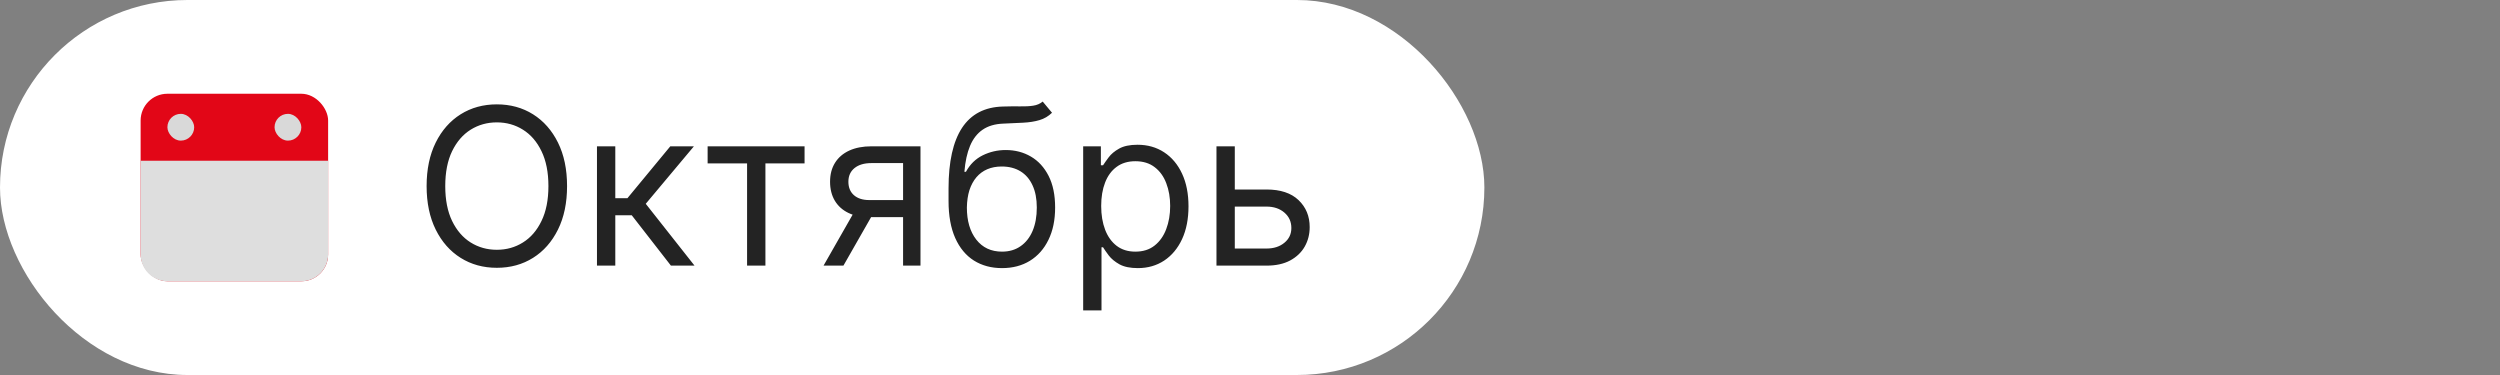
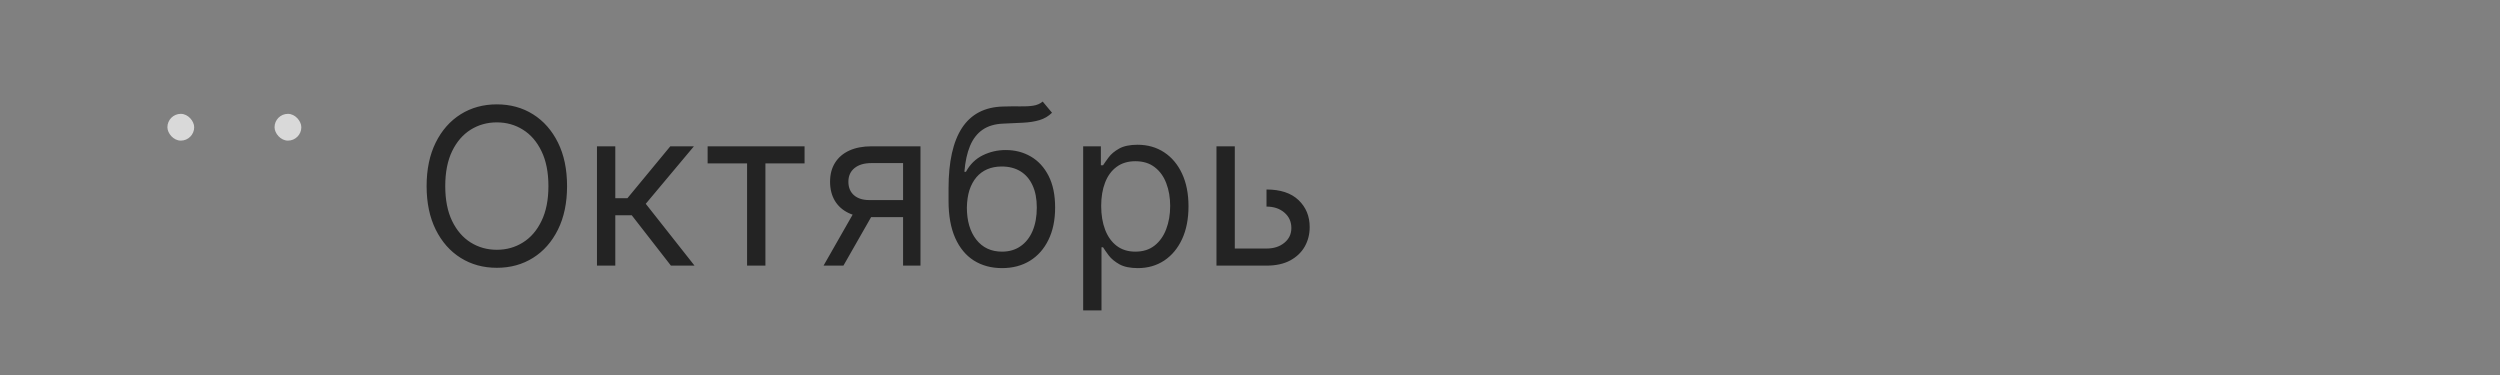
<svg xmlns="http://www.w3.org/2000/svg" width="160" height="24" viewBox="0 0 160 24" fill="none">
  <rect x="0" y="0" width="160" height="24" fill="#808080" stroke="none" />
  <g data-figma-bg-blur-radius="8">
-     <rect width="95" height="24" rx="12" fill="white" />
-     <rect x="9" y="6" width="12" height="12" rx="1.714" fill="#E20617" />
-     <path d="M9 10.286H21V16.286C21 17.233 20.233 18 19.286 18H10.714C9.768 18 9 17.233 9 16.286V10.286Z" fill="#DEDEDE" />
    <rect x="10.714" y="7.286" width="1.714" height="1.714" rx="0.857" fill="#D9D9D9" />
    <rect x="17.571" y="7.286" width="1.714" height="1.714" rx="0.857" fill="#D9D9D9" />
-     <path d="M36.292 11.909C36.292 12.983 36.098 13.911 35.71 14.693C35.322 15.475 34.79 16.079 34.114 16.503C33.438 16.927 32.666 17.139 31.797 17.139C30.929 17.139 30.157 16.927 29.481 16.503C28.804 16.079 28.273 15.475 27.885 14.693C27.497 13.911 27.303 12.983 27.303 11.909C27.303 10.835 27.497 9.907 27.885 9.125C28.273 8.343 28.804 7.74 29.481 7.315C30.157 6.891 30.929 6.679 31.797 6.679C32.666 6.679 33.438 6.891 34.114 7.315C34.79 7.74 35.322 8.343 35.71 9.125C36.098 9.907 36.292 10.835 36.292 11.909ZM35.099 11.909C35.099 11.027 34.951 10.283 34.656 9.677C34.364 9.07 33.968 8.611 33.468 8.3C32.971 7.988 32.414 7.832 31.797 7.832C31.181 7.832 30.622 7.988 30.122 8.3C29.625 8.611 29.229 9.07 28.934 9.677C28.642 10.283 28.496 11.027 28.496 11.909C28.496 12.791 28.642 13.535 28.934 14.141C29.229 14.748 29.625 15.207 30.122 15.518C30.622 15.83 31.181 15.986 31.797 15.986C32.414 15.986 32.971 15.83 33.468 15.518C33.968 15.207 34.364 14.748 34.656 14.141C34.951 13.535 35.099 12.791 35.099 11.909ZM38.206 17V9.364H39.379V12.685H40.155L42.899 9.364H44.41L41.328 13.043L44.45 17H42.939L40.433 13.778H39.379V17H38.206ZM45.288 10.457V9.364H51.492V10.457H48.987V17H47.813V10.457H45.288ZM57.797 17V10.438H55.769C55.312 10.438 54.952 10.544 54.69 10.756C54.428 10.968 54.297 11.259 54.297 11.631C54.297 11.995 54.415 12.282 54.651 12.491C54.889 12.7 55.216 12.804 55.63 12.804H58.096V13.898H55.63C55.113 13.898 54.667 13.807 54.292 13.624C53.918 13.442 53.63 13.182 53.428 12.844C53.225 12.502 53.124 12.098 53.124 11.631C53.124 11.16 53.23 10.756 53.442 10.418C53.654 10.079 53.958 9.819 54.352 9.637C54.75 9.455 55.222 9.364 55.769 9.364H58.911V17H57.797ZM52.707 17L54.874 13.202H56.147L53.979 17H52.707ZM66.733 6.5L67.329 7.216C67.097 7.441 66.829 7.599 66.524 7.688C66.219 7.778 65.874 7.832 65.49 7.852C65.105 7.872 64.678 7.892 64.207 7.912C63.677 7.932 63.238 8.061 62.89 8.3C62.542 8.538 62.273 8.883 62.084 9.334C61.895 9.785 61.774 10.338 61.721 10.994H61.821C62.079 10.517 62.437 10.166 62.895 9.94C63.352 9.715 63.843 9.602 64.366 9.602C64.963 9.602 65.5 9.741 65.977 10.02C66.454 10.298 66.832 10.711 67.111 11.258C67.389 11.805 67.528 12.479 67.528 13.281C67.528 14.08 67.386 14.769 67.101 15.349C66.819 15.93 66.423 16.377 65.912 16.692C65.405 17.003 64.81 17.159 64.128 17.159C63.445 17.159 62.847 16.998 62.333 16.677C61.819 16.352 61.42 15.871 61.135 15.235C60.85 14.595 60.707 13.805 60.707 12.864V12.048C60.707 10.348 60.995 9.059 61.572 8.18C62.152 7.302 63.024 6.848 64.187 6.818C64.598 6.805 64.965 6.802 65.286 6.808C65.608 6.815 65.888 6.8 66.126 6.763C66.365 6.727 66.567 6.639 66.733 6.5ZM64.128 16.105C64.588 16.105 64.984 15.989 65.316 15.757C65.65 15.525 65.907 15.199 66.086 14.778C66.265 14.354 66.355 13.855 66.355 13.281C66.355 12.724 66.264 12.251 66.081 11.859C65.902 11.468 65.646 11.17 65.311 10.964C64.976 10.759 64.575 10.656 64.108 10.656C63.766 10.656 63.46 10.714 63.188 10.83C62.916 10.946 62.684 11.117 62.492 11.342C62.3 11.568 62.151 11.843 62.044 12.168C61.942 12.492 61.887 12.864 61.88 13.281C61.88 14.136 62.081 14.821 62.482 15.335C62.883 15.848 63.432 16.105 64.128 16.105ZM69.323 19.864V9.364H70.456V10.577H70.596C70.682 10.444 70.801 10.275 70.954 10.07C71.109 9.861 71.331 9.675 71.62 9.513C71.911 9.347 72.306 9.264 72.803 9.264C73.446 9.264 74.013 9.425 74.503 9.746C74.994 10.068 75.377 10.524 75.652 11.114C75.927 11.704 76.064 12.4 76.064 13.202C76.064 14.01 75.927 14.711 75.652 15.305C75.377 15.895 74.996 16.352 74.508 16.677C74.021 16.998 73.459 17.159 72.823 17.159C72.332 17.159 71.94 17.078 71.645 16.916C71.35 16.75 71.123 16.562 70.963 16.354C70.804 16.142 70.682 15.966 70.596 15.827H70.496V19.864H69.323ZM70.476 13.182C70.476 13.758 70.561 14.267 70.73 14.708C70.899 15.146 71.146 15.489 71.471 15.737C71.795 15.982 72.193 16.105 72.664 16.105C73.154 16.105 73.564 15.976 73.892 15.717C74.223 15.456 74.472 15.104 74.638 14.663C74.807 14.219 74.891 13.725 74.891 13.182C74.891 12.645 74.808 12.161 74.642 11.73C74.48 11.296 74.233 10.953 73.902 10.701C73.574 10.446 73.161 10.318 72.664 10.318C72.186 10.318 71.785 10.439 71.461 10.681C71.136 10.92 70.891 11.255 70.725 11.685C70.559 12.113 70.476 12.612 70.476 13.182ZM78.868 12.128H81.056C81.951 12.128 82.635 12.355 83.109 12.809C83.583 13.263 83.82 13.838 83.82 14.534C83.82 14.992 83.714 15.407 83.502 15.782C83.29 16.153 82.978 16.45 82.567 16.672C82.156 16.891 81.652 17 81.056 17H77.854V9.364H79.027V15.906H81.056C81.52 15.906 81.901 15.784 82.199 15.538C82.498 15.293 82.647 14.978 82.647 14.594C82.647 14.189 82.498 13.86 82.199 13.604C81.901 13.349 81.52 13.222 81.056 13.222H78.868V12.128Z" fill="#232323" />
+     <path d="M36.292 11.909C36.292 12.983 36.098 13.911 35.71 14.693C35.322 15.475 34.79 16.079 34.114 16.503C33.438 16.927 32.666 17.139 31.797 17.139C30.929 17.139 30.157 16.927 29.481 16.503C28.804 16.079 28.273 15.475 27.885 14.693C27.497 13.911 27.303 12.983 27.303 11.909C27.303 10.835 27.497 9.907 27.885 9.125C28.273 8.343 28.804 7.74 29.481 7.315C30.157 6.891 30.929 6.679 31.797 6.679C32.666 6.679 33.438 6.891 34.114 7.315C34.79 7.74 35.322 8.343 35.71 9.125C36.098 9.907 36.292 10.835 36.292 11.909ZM35.099 11.909C35.099 11.027 34.951 10.283 34.656 9.677C34.364 9.07 33.968 8.611 33.468 8.3C32.971 7.988 32.414 7.832 31.797 7.832C31.181 7.832 30.622 7.988 30.122 8.3C29.625 8.611 29.229 9.07 28.934 9.677C28.642 10.283 28.496 11.027 28.496 11.909C28.496 12.791 28.642 13.535 28.934 14.141C29.229 14.748 29.625 15.207 30.122 15.518C30.622 15.83 31.181 15.986 31.797 15.986C32.414 15.986 32.971 15.83 33.468 15.518C33.968 15.207 34.364 14.748 34.656 14.141C34.951 13.535 35.099 12.791 35.099 11.909ZM38.206 17V9.364H39.379V12.685H40.155L42.899 9.364H44.41L41.328 13.043L44.45 17H42.939L40.433 13.778H39.379V17H38.206ZM45.288 10.457V9.364H51.492V10.457H48.987V17H47.813V10.457H45.288ZM57.797 17V10.438H55.769C55.312 10.438 54.952 10.544 54.69 10.756C54.428 10.968 54.297 11.259 54.297 11.631C54.297 11.995 54.415 12.282 54.651 12.491C54.889 12.7 55.216 12.804 55.63 12.804H58.096V13.898H55.63C55.113 13.898 54.667 13.807 54.292 13.624C53.918 13.442 53.63 13.182 53.428 12.844C53.225 12.502 53.124 12.098 53.124 11.631C53.124 11.16 53.23 10.756 53.442 10.418C53.654 10.079 53.958 9.819 54.352 9.637C54.75 9.455 55.222 9.364 55.769 9.364H58.911V17H57.797ZM52.707 17L54.874 13.202H56.147L53.979 17H52.707ZM66.733 6.5L67.329 7.216C67.097 7.441 66.829 7.599 66.524 7.688C66.219 7.778 65.874 7.832 65.49 7.852C65.105 7.872 64.678 7.892 64.207 7.912C63.677 7.932 63.238 8.061 62.89 8.3C62.542 8.538 62.273 8.883 62.084 9.334C61.895 9.785 61.774 10.338 61.721 10.994H61.821C62.079 10.517 62.437 10.166 62.895 9.94C63.352 9.715 63.843 9.602 64.366 9.602C64.963 9.602 65.5 9.741 65.977 10.02C66.454 10.298 66.832 10.711 67.111 11.258C67.389 11.805 67.528 12.479 67.528 13.281C67.528 14.08 67.386 14.769 67.101 15.349C66.819 15.93 66.423 16.377 65.912 16.692C65.405 17.003 64.81 17.159 64.128 17.159C63.445 17.159 62.847 16.998 62.333 16.677C61.819 16.352 61.42 15.871 61.135 15.235C60.85 14.595 60.707 13.805 60.707 12.864V12.048C60.707 10.348 60.995 9.059 61.572 8.18C62.152 7.302 63.024 6.848 64.187 6.818C64.598 6.805 64.965 6.802 65.286 6.808C65.608 6.815 65.888 6.8 66.126 6.763C66.365 6.727 66.567 6.639 66.733 6.5ZM64.128 16.105C64.588 16.105 64.984 15.989 65.316 15.757C65.65 15.525 65.907 15.199 66.086 14.778C66.265 14.354 66.355 13.855 66.355 13.281C66.355 12.724 66.264 12.251 66.081 11.859C65.902 11.468 65.646 11.17 65.311 10.964C64.976 10.759 64.575 10.656 64.108 10.656C63.766 10.656 63.46 10.714 63.188 10.83C62.916 10.946 62.684 11.117 62.492 11.342C62.3 11.568 62.151 11.843 62.044 12.168C61.942 12.492 61.887 12.864 61.88 13.281C61.88 14.136 62.081 14.821 62.482 15.335C62.883 15.848 63.432 16.105 64.128 16.105ZM69.323 19.864V9.364H70.456V10.577H70.596C70.682 10.444 70.801 10.275 70.954 10.07C71.109 9.861 71.331 9.675 71.62 9.513C71.911 9.347 72.306 9.264 72.803 9.264C73.446 9.264 74.013 9.425 74.503 9.746C74.994 10.068 75.377 10.524 75.652 11.114C75.927 11.704 76.064 12.4 76.064 13.202C76.064 14.01 75.927 14.711 75.652 15.305C75.377 15.895 74.996 16.352 74.508 16.677C74.021 16.998 73.459 17.159 72.823 17.159C72.332 17.159 71.94 17.078 71.645 16.916C71.35 16.75 71.123 16.562 70.963 16.354C70.804 16.142 70.682 15.966 70.596 15.827H70.496V19.864H69.323ZM70.476 13.182C70.476 13.758 70.561 14.267 70.73 14.708C70.899 15.146 71.146 15.489 71.471 15.737C71.795 15.982 72.193 16.105 72.664 16.105C73.154 16.105 73.564 15.976 73.892 15.717C74.223 15.456 74.472 15.104 74.638 14.663C74.807 14.219 74.891 13.725 74.891 13.182C74.891 12.645 74.808 12.161 74.642 11.73C74.48 11.296 74.233 10.953 73.902 10.701C73.574 10.446 73.161 10.318 72.664 10.318C72.186 10.318 71.785 10.439 71.461 10.681C71.136 10.92 70.891 11.255 70.725 11.685C70.559 12.113 70.476 12.612 70.476 13.182ZM78.868 12.128H81.056C81.951 12.128 82.635 12.355 83.109 12.809C83.583 13.263 83.82 13.838 83.82 14.534C83.82 14.992 83.714 15.407 83.502 15.782C83.29 16.153 82.978 16.45 82.567 16.672C82.156 16.891 81.652 17 81.056 17H77.854V9.364H79.027V15.906H81.056C81.52 15.906 81.901 15.784 82.199 15.538C82.498 15.293 82.647 14.978 82.647 14.594C82.647 14.189 82.498 13.86 82.199 13.604C81.901 13.349 81.52 13.222 81.056 13.222V12.128Z" fill="#232323" />
  </g>
  <defs>
    <clipPath id="bgblur_0_4043_3066_clip_path" transform="translate(8 8)">
      <rect width="95" height="24" rx="12" />
    </clipPath>
  </defs>
</svg>